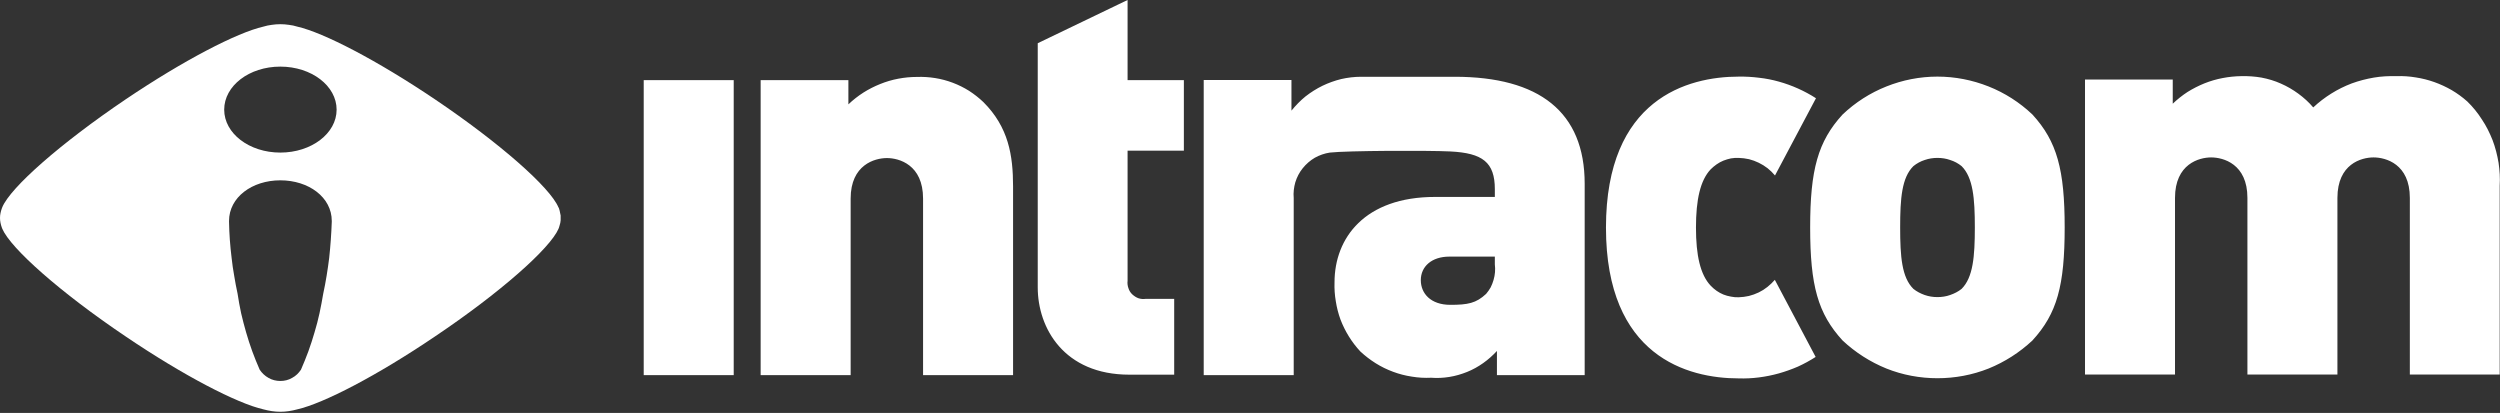
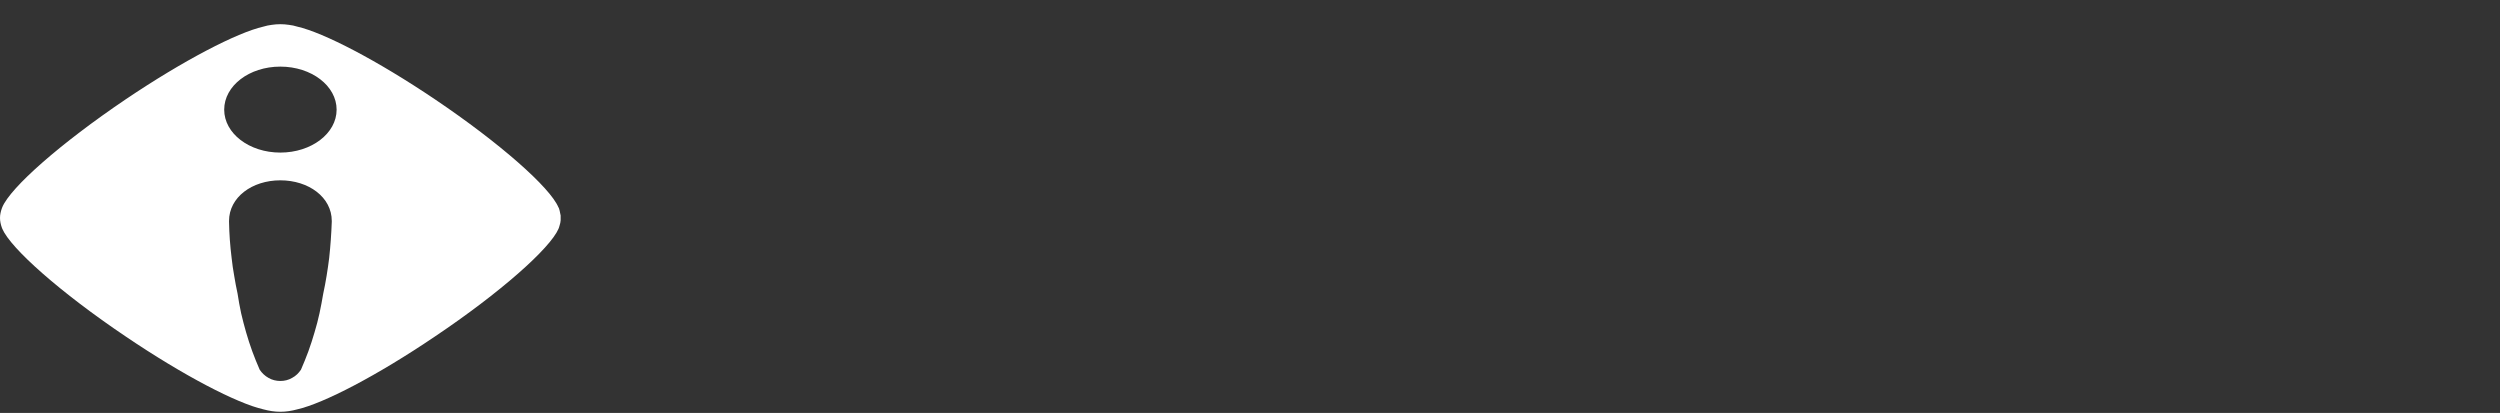
<svg xmlns="http://www.w3.org/2000/svg" version="1.2" viewBox="0 0 1550 256" width="1550" height="256">
  <rect x="0" y="0" width="1550" height="256" fill="#333333" stroke="none" />
  <title>INTRK</title>
  <style>
		.s0 { fill: #ffffff } 
	</style>
  <g id="logo-intracom">
-     <path id="Path_3601" fill-rule="evenodd" class="s0" d="m454.9 49.7v182.9h-55.8v-182.9zm117.4 73.4c0-21-14.9-25.1-22.4-25.1-7.5 0-22.5 4.1-22.5 25.1v109.5h-55.8v-182.9h54.4v15q4.3-4.1 9.3-7.3 4.9-3.1 10.4-5.3 5.4-2.2 11.2-3.3 5.8-1.1 11.6-1.1 5.7-0.2 11.3 0.7 5.6 0.9 10.9 2.9 5.3 2 10.1 5 4.8 3.1 8.9 7c15.6 15.6 18.4 33 18.4 52.4v116.9h-55.8zm126.8 51c-0.2 1.5 0 3.1 0.5 4.5q0.7 2.3 2.4 3.9c1.1 1 2.4 1.9 3.8 2.4 1.5 0.5 3 0.6 4.5 0.4h17.7v47h-27.8c-40.5 0-56.8-28.9-56.8-54.1v-151.4l55.7-26.8v49.7h34.9v43.7h-34.9zm229 43.5c-2.6 2.8-5.4 5.3-8.5 7.5-3.1 2.2-6.5 4.1-10 5.5-3.5 1.4-7.2 2.5-11 3.1-3.7 0.6-7.5 0.8-11.3 0.5q-6.1 0.3-12-0.7-6-0.9-11.6-3-5.7-2.1-10.8-5.3-5.1-3.2-9.5-7.3-4-4.3-7.1-9.3-3.1-5-5.2-10.5-2-5.5-2.9-11.3-1-5.8-0.8-11.7c0-27.6 18.8-53 62.3-53h37.1v-4.8c0-16.7-7.6-22.4-27.6-23.4-14.3-0.7-64.1-0.5-74.7 0.7-3.3 0.5-6.4 1.6-9.3 3.2-2.9 1.7-5.4 3.9-7.5 6.5-2.1 2.6-3.6 5.5-4.6 8.7-0.9 3.2-1.3 6.5-1 9.8v109.8h-55.8v-183h54.4v19c2.6-3.2 5.5-6.2 8.7-8.8q5-3.9 10.5-6.6 5.6-2.7 11.7-4.2c4-0.9 8.1-1.4 12.3-1.4h58c52.4 0 80.6 21.8 80.6 66.3v118.7h-54.4zm-1.3-58.5h-28.2c-10.9 0-17.7 6.1-17.7 14.6 0 8.2 6.1 15.3 18.3 15.3 10.9 0 16-1 22.2-6.8q1.6-1.9 2.8-4 1.1-2.2 1.8-4.6 0.7-2.4 0.9-4.8 0.2-2.5-0.1-4.9zm173.7-50.3q-2.1-2.5-4.6-4.5-2.6-2-5.5-3.4-2.9-1.4-6-2.2-3.2-0.7-6.4-0.8-2.4-0.1-4.8 0.3-2.4 0.5-4.7 1.4-2.2 0.9-4.2 2.3-2 1.4-3.7 3.1c-6.4 6.8-9.1 18.7-9.1 36.1 0 17.3 2.7 29.2 9.1 36q1.7 1.8 3.7 3.2 2 1.4 4.2 2.3 2.3 0.9 4.7 1.3 2.4 0.5 4.8 0.4 3.2-0.1 6.3-0.8 3.2-0.8 6.1-2.2 2.9-1.4 5.4-3.4 2.5-2 4.6-4.4l25.3 47.8q-5.3 3.4-11 6-5.8 2.5-11.8 4.2-6.1 1.7-12.4 2.5-6.2 0.8-12.5 0.6c-31.6 0-82.3-13.6-82.3-93.5 0-79.9 50.7-93.6 82.3-93.6q6.3-0.1 12.6 0.7 6.3 0.7 12.3 2.4 6.1 1.7 11.9 4.3 5.8 2.6 11.1 6l-25.3 47.7zm132.4 119.7c-10.1 4-20.8 6-31.7 6-10.8 0-21.6-2-31.6-6-10.1-4.1-19.3-10-27.2-17.4-15.3-16.7-20.1-34-20.1-70.1 0-35.7 4.8-53.3 20.1-70 7.9-7.5 17.1-13.4 27.2-17.4 10-4 20.8-6.1 31.6-6.1 10.9 0 21.6 2.1 31.7 6.1 10.1 4 19.3 9.9 27.2 17.4 15.3 16.7 20 34.3 20 70 0 36.1-4.7 53.4-20 70.1-7.9 7.4-17.1 13.3-27.2 17.4zm-16.7-125.5c-2.1-1.7-4.5-3-7.1-3.8-2.5-0.9-5.2-1.3-7.9-1.3-2.7 0-5.3 0.4-7.9 1.3-2.5 0.8-4.9 2.1-7 3.8-7.2 7.1-8.2 20-8.2 38 0 18.1 1 31 8.2 38.1 2.1 1.7 4.5 2.9 7 3.8 2.6 0.9 5.2 1.3 7.9 1.3 2.7 0 5.4-0.4 7.9-1.3 2.6-0.9 5-2.1 7.1-3.8 7.1-7.1 8.2-20 8.2-38.1 0-18-1.1-30.9-8.2-38zm277.9 129.2v-109.5c0-21.1-15-25.1-22.5-25.1-7.5 0-22.4 4-22.4 25.1v109.5h-55.8v-109.5c0-21.1-15-25.1-22.5-25.1-7.4 0-22.4 4-22.4 25.1v109.5h-55.8v-182.9h54.4v15q4.3-4.1 9.2-7.3 5-3.1 10.4-5.3 5.5-2.2 11.3-3.3 5.7-1.1 11.6-1.2c4.2-0.1 8.4 0.2 12.5 0.9 4.2 0.8 8.2 2 12 3.7 3.9 1.7 7.5 3.8 10.9 6.3 3.4 2.5 6.5 5.3 9.2 8.5 3.4-3.2 7.2-6.1 11.2-8.6 4-2.5 8.2-4.6 12.7-6.3 4.4-1.6 9-2.8 13.7-3.6 4.6-0.8 9.4-1 14.1-0.9q6-0.2 11.9 0.8 5.9 0.9 11.5 2.9 5.6 2 10.8 5 5.1 3 9.6 7c3.5 3.4 6.5 7.1 9.1 11.2 2.7 4 4.8 8.3 6.6 12.8 1.7 4.5 2.9 9.2 3.7 14 0.7 4.7 1 9.5 0.7 14.3v117z" />
    <path id="Path_3602" fill-rule="evenodd" class="s0" d="m347.6 136.6q-0.1 0.8-0.2 1.5-0.2 0.7-0.4 1.5-0.2 0.7-0.4 1.4-0.1 0.2-0.2 0.5l-0.1 0.3c-5.2 12.2-36.1 39.6-76.6 66.8-35.9 24.3-69.1 41.5-85.4 45.2q-2.5 0.7-5.2 1.1-2.6 0.4-5.3 0.4-2.6 0-5.3-0.4-2.6-0.4-5.2-1.1c-16.3-3.7-49.5-20.9-85.4-45.2-40.4-27.2-71.3-54.6-76.5-66.8l-0.1-0.3q-0.1-0.3-0.2-0.5-0.5-1.4-0.8-2.9-0.3-1.5-0.3-3 0-1.5 0.3-2.9 0.3-1.5 0.8-2.9 0.1-0.2 0.2-0.5l0.1-0.3c5.1-12.3 36.1-39.6 76.5-66.9 35.9-24.2 69.1-41.4 85.4-45.1q2.6-0.8 5.2-1.1 2.6-0.4 5.3-0.4 2.7 0 5.3 0.4 2.7 0.3 5.2 1.1c16.3 3.7 49.5 20.9 85.4 45.1 40.5 27.3 71.4 54.7 76.5 66.9l0.2 0.3q0.1 0.3 0.2 0.5 0.2 0.7 0.4 1.4 0.2 0.7 0.3 1.5 0.2 0.7 0.3 1.4 0 0.8 0 1.5 0 0.8 0 1.5zm-205.1 12.1q0.4 5.6 1.1 11.2 0.6 5.6 1.6 11.1 0.9 5.6 2.1 11.1 0.9 6 2.2 12.1 1.4 6 3.1 11.9 1.7 5.9 3.8 11.7 2.1 5.7 4.6 11.4c1.4 2.1 3.3 3.9 5.5 5.1 2.2 1.3 4.8 1.9 7.3 1.9 2.6 0 5.1-0.6 7.3-1.9 2.3-1.2 4.1-3 5.5-5.1q2.5-5.7 4.6-11.4 2.1-5.8 3.8-11.7 1.8-5.9 3.1-11.9 1.3-6.1 2.3-12.1 1.2-5.5 2.1-11.1 0.9-5.5 1.6-11.1 0.6-5.6 1-11.2 0.4-5.6 0.6-11.2 0-0.3 0-0.5c0-14.7-14.3-25.2-31.9-25.2-17.5 0-31.8 10.5-31.8 25.2q0 0.2 0 0.5 0.1 5.6 0.5 11.2zm66.2-80.7c0-14.8-15.6-26.7-34.9-26.7-19.3 0-34.8 11.9-34.8 26.7 0 14.7 15.5 26.6 34.8 26.6 19.3 0 34.9-11.9 34.9-26.6z" />
  </g>
</svg>